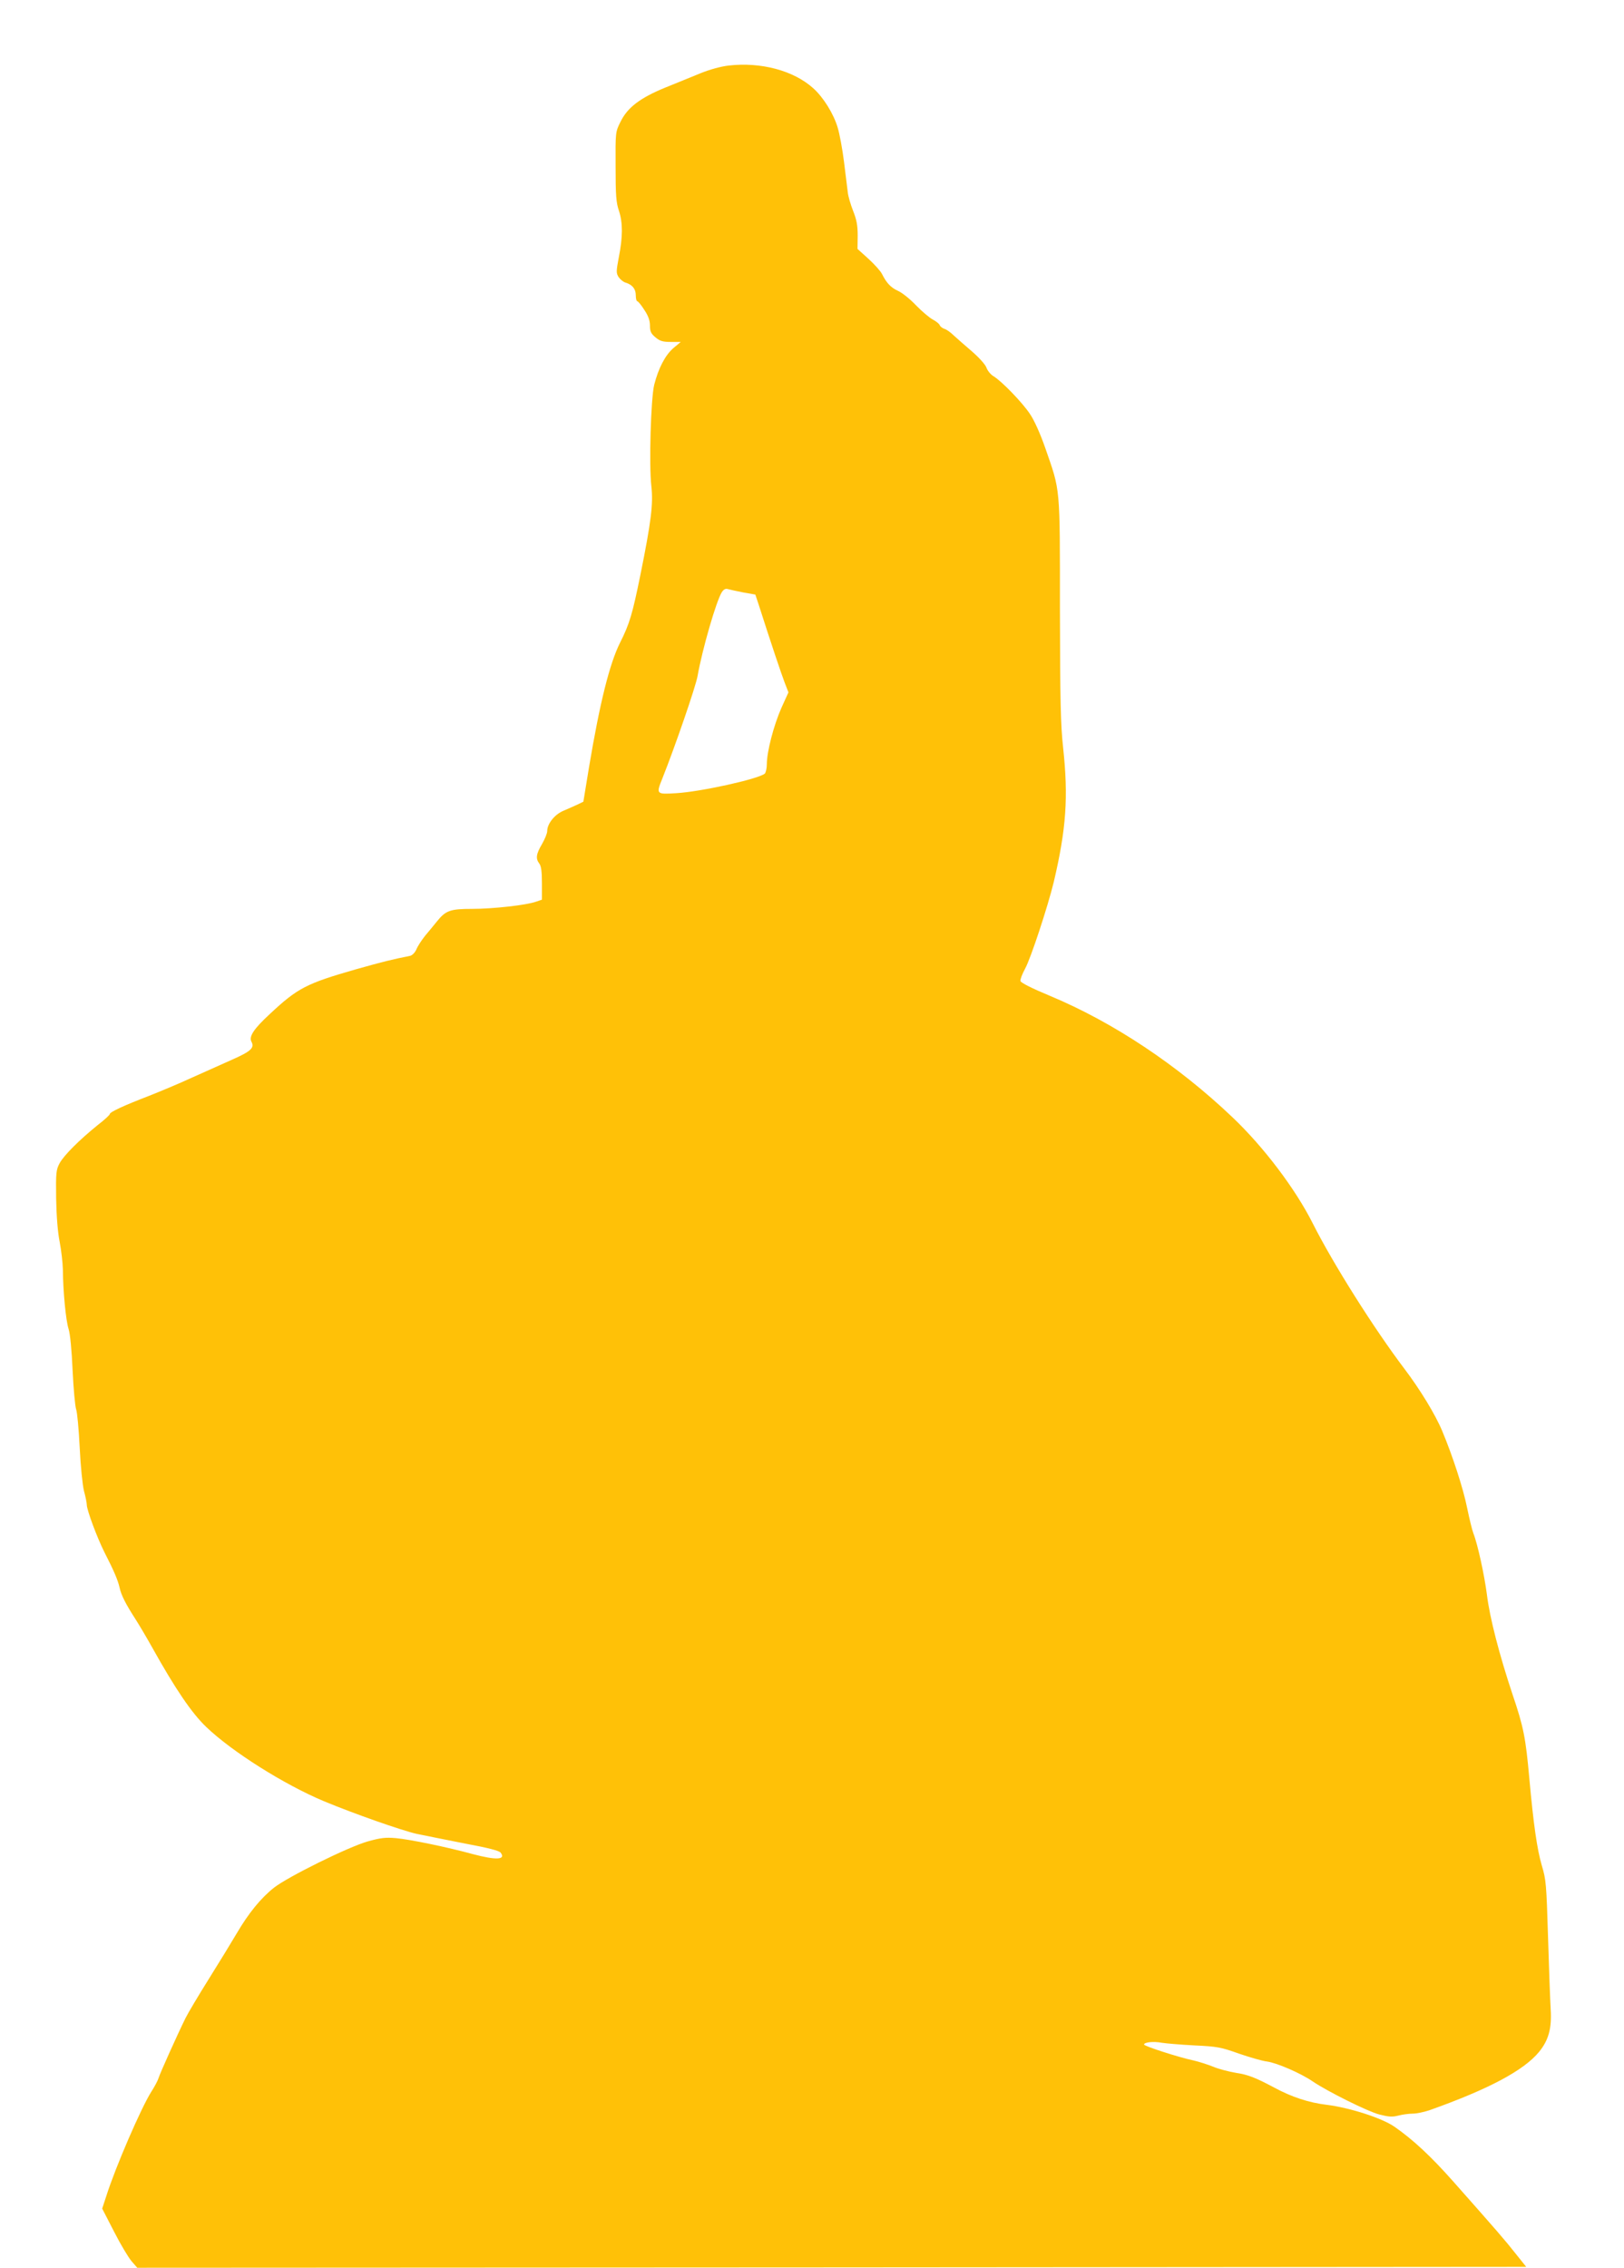
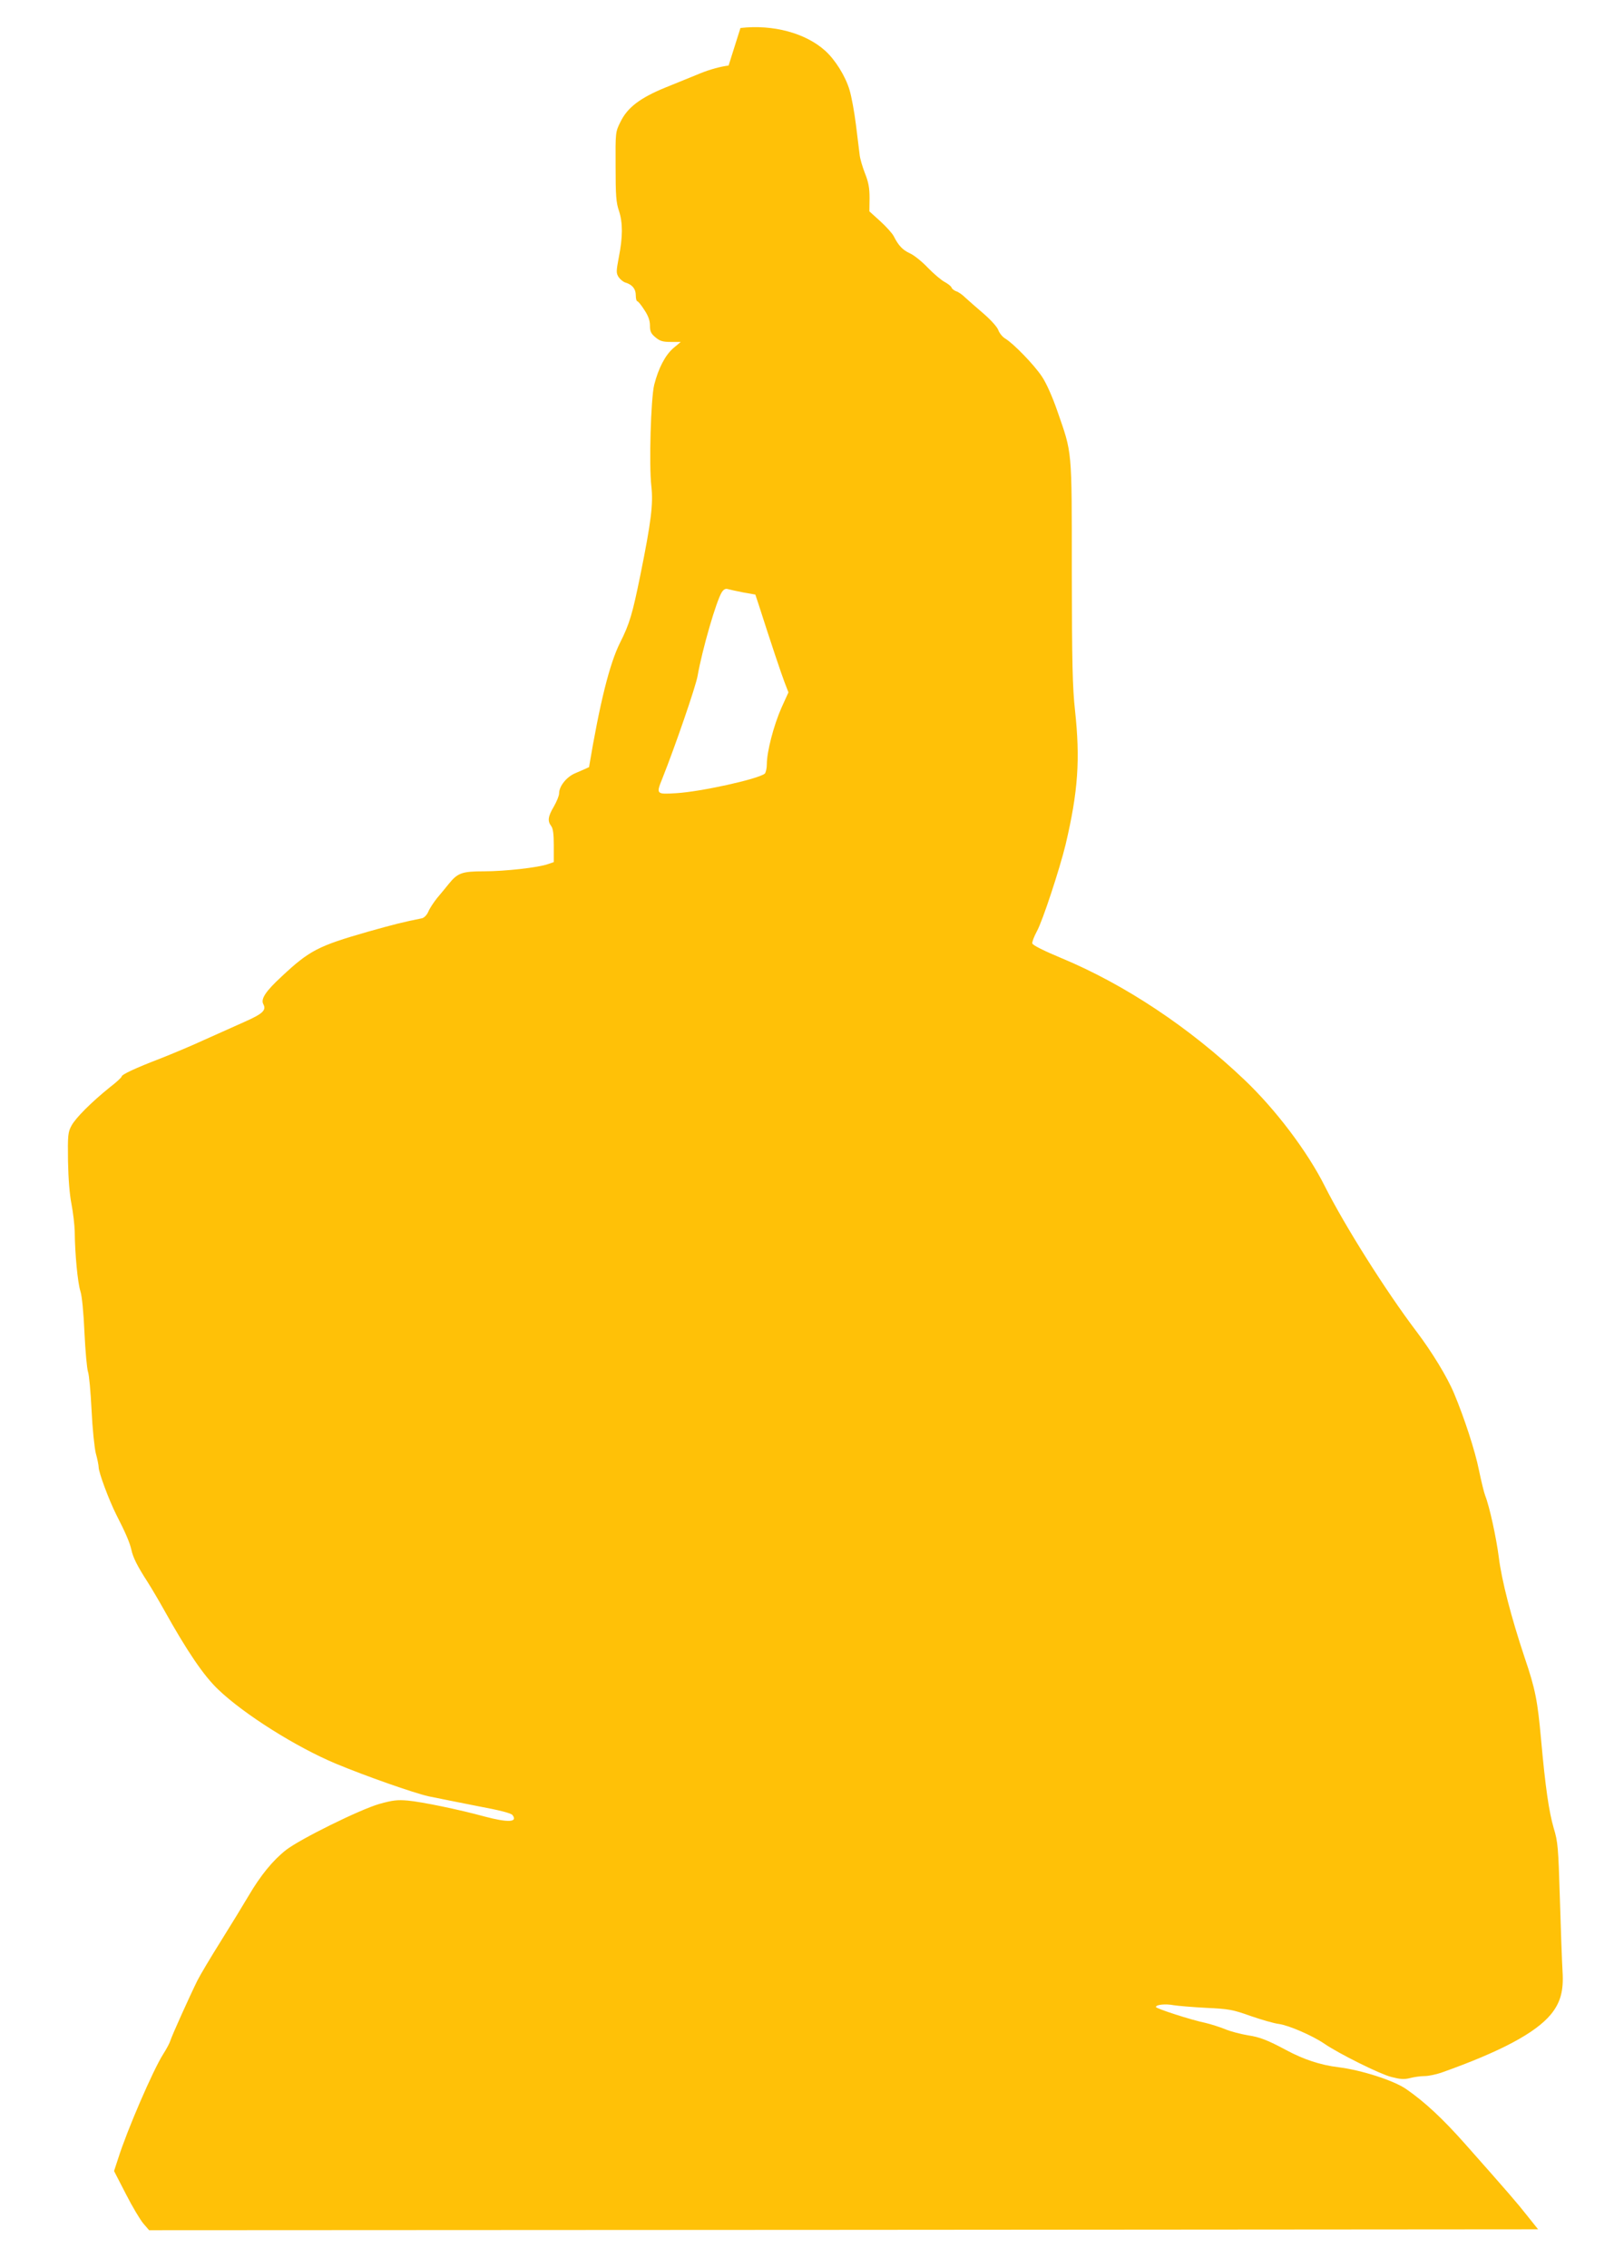
<svg xmlns="http://www.w3.org/2000/svg" version="1.0" width="917pt" height="1280pt" viewBox="0 0 917 1280" preserveAspectRatio="xMidYMid meet">
  <g transform="translate(0,1280) scale(0.1,-0.1)" fill="#ffc107" stroke="none">
-     <path d="M4114 12430 c-43 -5 -106 -22 -160 -44 -49 -20 -139 -57 -199 -81 -141 -58 -212 -112 -251 -192 -29 -58 -29 -58 -28 -253 0 -163 3 -204 19 -250 22 -67 22 -148 -1 -263 -15 -80 -15 -88 -1 -111 9 -13 27 -28 39 -31 39 -12 58 -36 58 -72 0 -18 4 -33 8 -33 5 0 23 -22 40 -49 23 -34 32 -61 32 -89 0 -33 6 -45 31 -66 25 -21 41 -26 87 -26 l56 0 -42 -35 c-46 -40 -84 -113 -108 -207 -19 -77 -30 -454 -16 -573 11 -99 -1 -199 -62 -500 -45 -221 -61 -276 -115 -383 -59 -118 -114 -338 -175 -702 l-32 -195 -35 -17 c-19 -9 -54 -24 -77 -34 -49 -20 -92 -73 -92 -114 0 -14 -14 -47 -30 -75 -33 -56 -36 -81 -15 -109 11 -14 15 -46 15 -112 l0 -92 -32 -11 c-55 -20 -245 -41 -362 -41 -124 0 -149 -9 -199 -71 -15 -19 -45 -55 -66 -80 -20 -25 -43 -60 -50 -78 -8 -18 -23 -33 -35 -36 -105 -21 -153 -33 -306 -76 -279 -80 -329 -105 -487 -253 -90 -83 -119 -127 -103 -156 18 -34 -3 -54 -107 -100 -54 -24 -156 -70 -228 -102 -71 -33 -182 -79 -245 -104 -141 -54 -220 -91 -220 -102 0 -5 -30 -33 -68 -62 -104 -84 -191 -171 -215 -215 -20 -37 -22 -52 -20 -200 2 -103 9 -190 20 -245 9 -47 17 -116 18 -155 1 -125 17 -289 32 -335 9 -27 18 -120 23 -235 5 -104 14 -203 20 -220 6 -16 15 -113 20 -215 5 -106 16 -211 24 -245 9 -32 16 -68 16 -78 0 -30 58 -185 99 -267 55 -107 77 -160 86 -200 9 -43 35 -94 90 -179 23 -36 66 -109 95 -161 130 -233 223 -370 305 -448 145 -139 440 -325 665 -419 171 -71 436 -164 523 -184 49 -10 173 -35 275 -55 129 -24 191 -40 199 -51 31 -41 -26 -43 -158 -8 -142 39 -355 83 -434 90 -58 5 -85 2 -160 -19 -111 -32 -447 -198 -527 -260 -75 -59 -144 -144 -211 -258 -30 -51 -101 -167 -158 -258 -57 -91 -116 -190 -131 -220 -45 -91 -145 -313 -153 -340 -4 -14 -23 -49 -41 -77 -57 -90 -203 -427 -254 -589 l-23 -70 67 -130 c36 -71 81 -146 99 -167 l32 -37 3921 2 3922 3 -60 75 c-59 75 -105 128 -353 408 -126 142 -226 235 -331 308 -70 49 -254 108 -384 124 -100 12 -197 44 -295 97 -105 56 -148 73 -215 83 -41 7 -100 22 -130 35 -30 12 -80 28 -110 35 -82 17 -280 81 -280 90 0 13 53 19 100 10 25 -4 108 -11 185 -15 128 -6 149 -10 250 -46 61 -21 133 -42 160 -45 56 -8 190 -66 257 -112 82 -56 313 -171 377 -187 51 -13 72 -15 107 -6 23 6 60 11 82 11 21 0 63 9 93 19 335 119 532 224 619 329 54 66 73 133 66 242 -3 52 -10 237 -15 410 -9 293 -11 321 -35 400 -27 93 -47 231 -71 497 -20 222 -32 286 -94 468 -75 225 -129 433 -145 564 -14 109 -52 285 -77 348 -6 15 -22 80 -35 143 -22 110 -83 296 -140 432 -39 94 -126 236 -213 351 -172 227 -403 593 -518 821 -98 195 -277 432 -454 600 -309 294 -673 536 -1030 685 -101 42 -165 74 -167 84 -2 8 10 39 26 69 32 57 129 353 162 489 71 301 83 481 53 759 -14 129 -17 261 -18 780 0 705 3 664 -82 909 -28 81 -63 159 -87 194 -43 65 -161 187 -207 214 -16 10 -33 31 -39 48 -6 17 -40 55 -80 90 -39 33 -85 74 -104 91 -18 18 -42 35 -54 38 -11 4 -23 13 -26 21 -3 8 -20 21 -38 31 -18 9 -61 45 -95 80 -33 35 -79 72 -102 82 -41 19 -65 44 -91 96 -8 16 -42 54 -76 85 l-62 56 1 75 c0 58 -6 90 -26 140 -14 36 -28 83 -30 105 -3 22 -12 99 -21 170 -9 72 -25 159 -36 195 -23 78 -81 171 -138 222 -111 100 -295 149 -478 128z m83 -2974 l68 -12 18 -54 c72 -225 129 -394 147 -441 l22 -57 -40 -88 c-43 -98 -82 -246 -82 -317 0 -24 -6 -49 -12 -54 -40 -31 -362 -102 -500 -110 -113 -7 -114 -6 -78 83 71 178 189 520 199 579 26 148 105 422 137 473 11 16 21 21 34 17 11 -3 50 -12 87 -19z" />
+     <path d="M4114 12430 c-43 -5 -106 -22 -160 -44 -49 -20 -139 -57 -199 -81 -141 -58 -212 -112 -251 -192 -29 -58 -29 -58 -28 -253 0 -163 3 -204 19 -250 22 -67 22 -148 -1 -263 -15 -80 -15 -88 -1 -111 9 -13 27 -28 39 -31 39 -12 58 -36 58 -72 0 -18 4 -33 8 -33 5 0 23 -22 40 -49 23 -34 32 -61 32 -89 0 -33 6 -45 31 -66 25 -21 41 -26 87 -26 l56 0 -42 -35 c-46 -40 -84 -113 -108 -207 -19 -77 -30 -454 -16 -573 11 -99 -1 -199 -62 -500 -45 -221 -61 -276 -115 -383 -59 -118 -114 -338 -175 -702 c-19 -9 -54 -24 -77 -34 -49 -20 -92 -73 -92 -114 0 -14 -14 -47 -30 -75 -33 -56 -36 -81 -15 -109 11 -14 15 -46 15 -112 l0 -92 -32 -11 c-55 -20 -245 -41 -362 -41 -124 0 -149 -9 -199 -71 -15 -19 -45 -55 -66 -80 -20 -25 -43 -60 -50 -78 -8 -18 -23 -33 -35 -36 -105 -21 -153 -33 -306 -76 -279 -80 -329 -105 -487 -253 -90 -83 -119 -127 -103 -156 18 -34 -3 -54 -107 -100 -54 -24 -156 -70 -228 -102 -71 -33 -182 -79 -245 -104 -141 -54 -220 -91 -220 -102 0 -5 -30 -33 -68 -62 -104 -84 -191 -171 -215 -215 -20 -37 -22 -52 -20 -200 2 -103 9 -190 20 -245 9 -47 17 -116 18 -155 1 -125 17 -289 32 -335 9 -27 18 -120 23 -235 5 -104 14 -203 20 -220 6 -16 15 -113 20 -215 5 -106 16 -211 24 -245 9 -32 16 -68 16 -78 0 -30 58 -185 99 -267 55 -107 77 -160 86 -200 9 -43 35 -94 90 -179 23 -36 66 -109 95 -161 130 -233 223 -370 305 -448 145 -139 440 -325 665 -419 171 -71 436 -164 523 -184 49 -10 173 -35 275 -55 129 -24 191 -40 199 -51 31 -41 -26 -43 -158 -8 -142 39 -355 83 -434 90 -58 5 -85 2 -160 -19 -111 -32 -447 -198 -527 -260 -75 -59 -144 -144 -211 -258 -30 -51 -101 -167 -158 -258 -57 -91 -116 -190 -131 -220 -45 -91 -145 -313 -153 -340 -4 -14 -23 -49 -41 -77 -57 -90 -203 -427 -254 -589 l-23 -70 67 -130 c36 -71 81 -146 99 -167 l32 -37 3921 2 3922 3 -60 75 c-59 75 -105 128 -353 408 -126 142 -226 235 -331 308 -70 49 -254 108 -384 124 -100 12 -197 44 -295 97 -105 56 -148 73 -215 83 -41 7 -100 22 -130 35 -30 12 -80 28 -110 35 -82 17 -280 81 -280 90 0 13 53 19 100 10 25 -4 108 -11 185 -15 128 -6 149 -10 250 -46 61 -21 133 -42 160 -45 56 -8 190 -66 257 -112 82 -56 313 -171 377 -187 51 -13 72 -15 107 -6 23 6 60 11 82 11 21 0 63 9 93 19 335 119 532 224 619 329 54 66 73 133 66 242 -3 52 -10 237 -15 410 -9 293 -11 321 -35 400 -27 93 -47 231 -71 497 -20 222 -32 286 -94 468 -75 225 -129 433 -145 564 -14 109 -52 285 -77 348 -6 15 -22 80 -35 143 -22 110 -83 296 -140 432 -39 94 -126 236 -213 351 -172 227 -403 593 -518 821 -98 195 -277 432 -454 600 -309 294 -673 536 -1030 685 -101 42 -165 74 -167 84 -2 8 10 39 26 69 32 57 129 353 162 489 71 301 83 481 53 759 -14 129 -17 261 -18 780 0 705 3 664 -82 909 -28 81 -63 159 -87 194 -43 65 -161 187 -207 214 -16 10 -33 31 -39 48 -6 17 -40 55 -80 90 -39 33 -85 74 -104 91 -18 18 -42 35 -54 38 -11 4 -23 13 -26 21 -3 8 -20 21 -38 31 -18 9 -61 45 -95 80 -33 35 -79 72 -102 82 -41 19 -65 44 -91 96 -8 16 -42 54 -76 85 l-62 56 1 75 c0 58 -6 90 -26 140 -14 36 -28 83 -30 105 -3 22 -12 99 -21 170 -9 72 -25 159 -36 195 -23 78 -81 171 -138 222 -111 100 -295 149 -478 128z m83 -2974 l68 -12 18 -54 c72 -225 129 -394 147 -441 l22 -57 -40 -88 c-43 -98 -82 -246 -82 -317 0 -24 -6 -49 -12 -54 -40 -31 -362 -102 -500 -110 -113 -7 -114 -6 -78 83 71 178 189 520 199 579 26 148 105 422 137 473 11 16 21 21 34 17 11 -3 50 -12 87 -19z" />
  </g>
</svg>